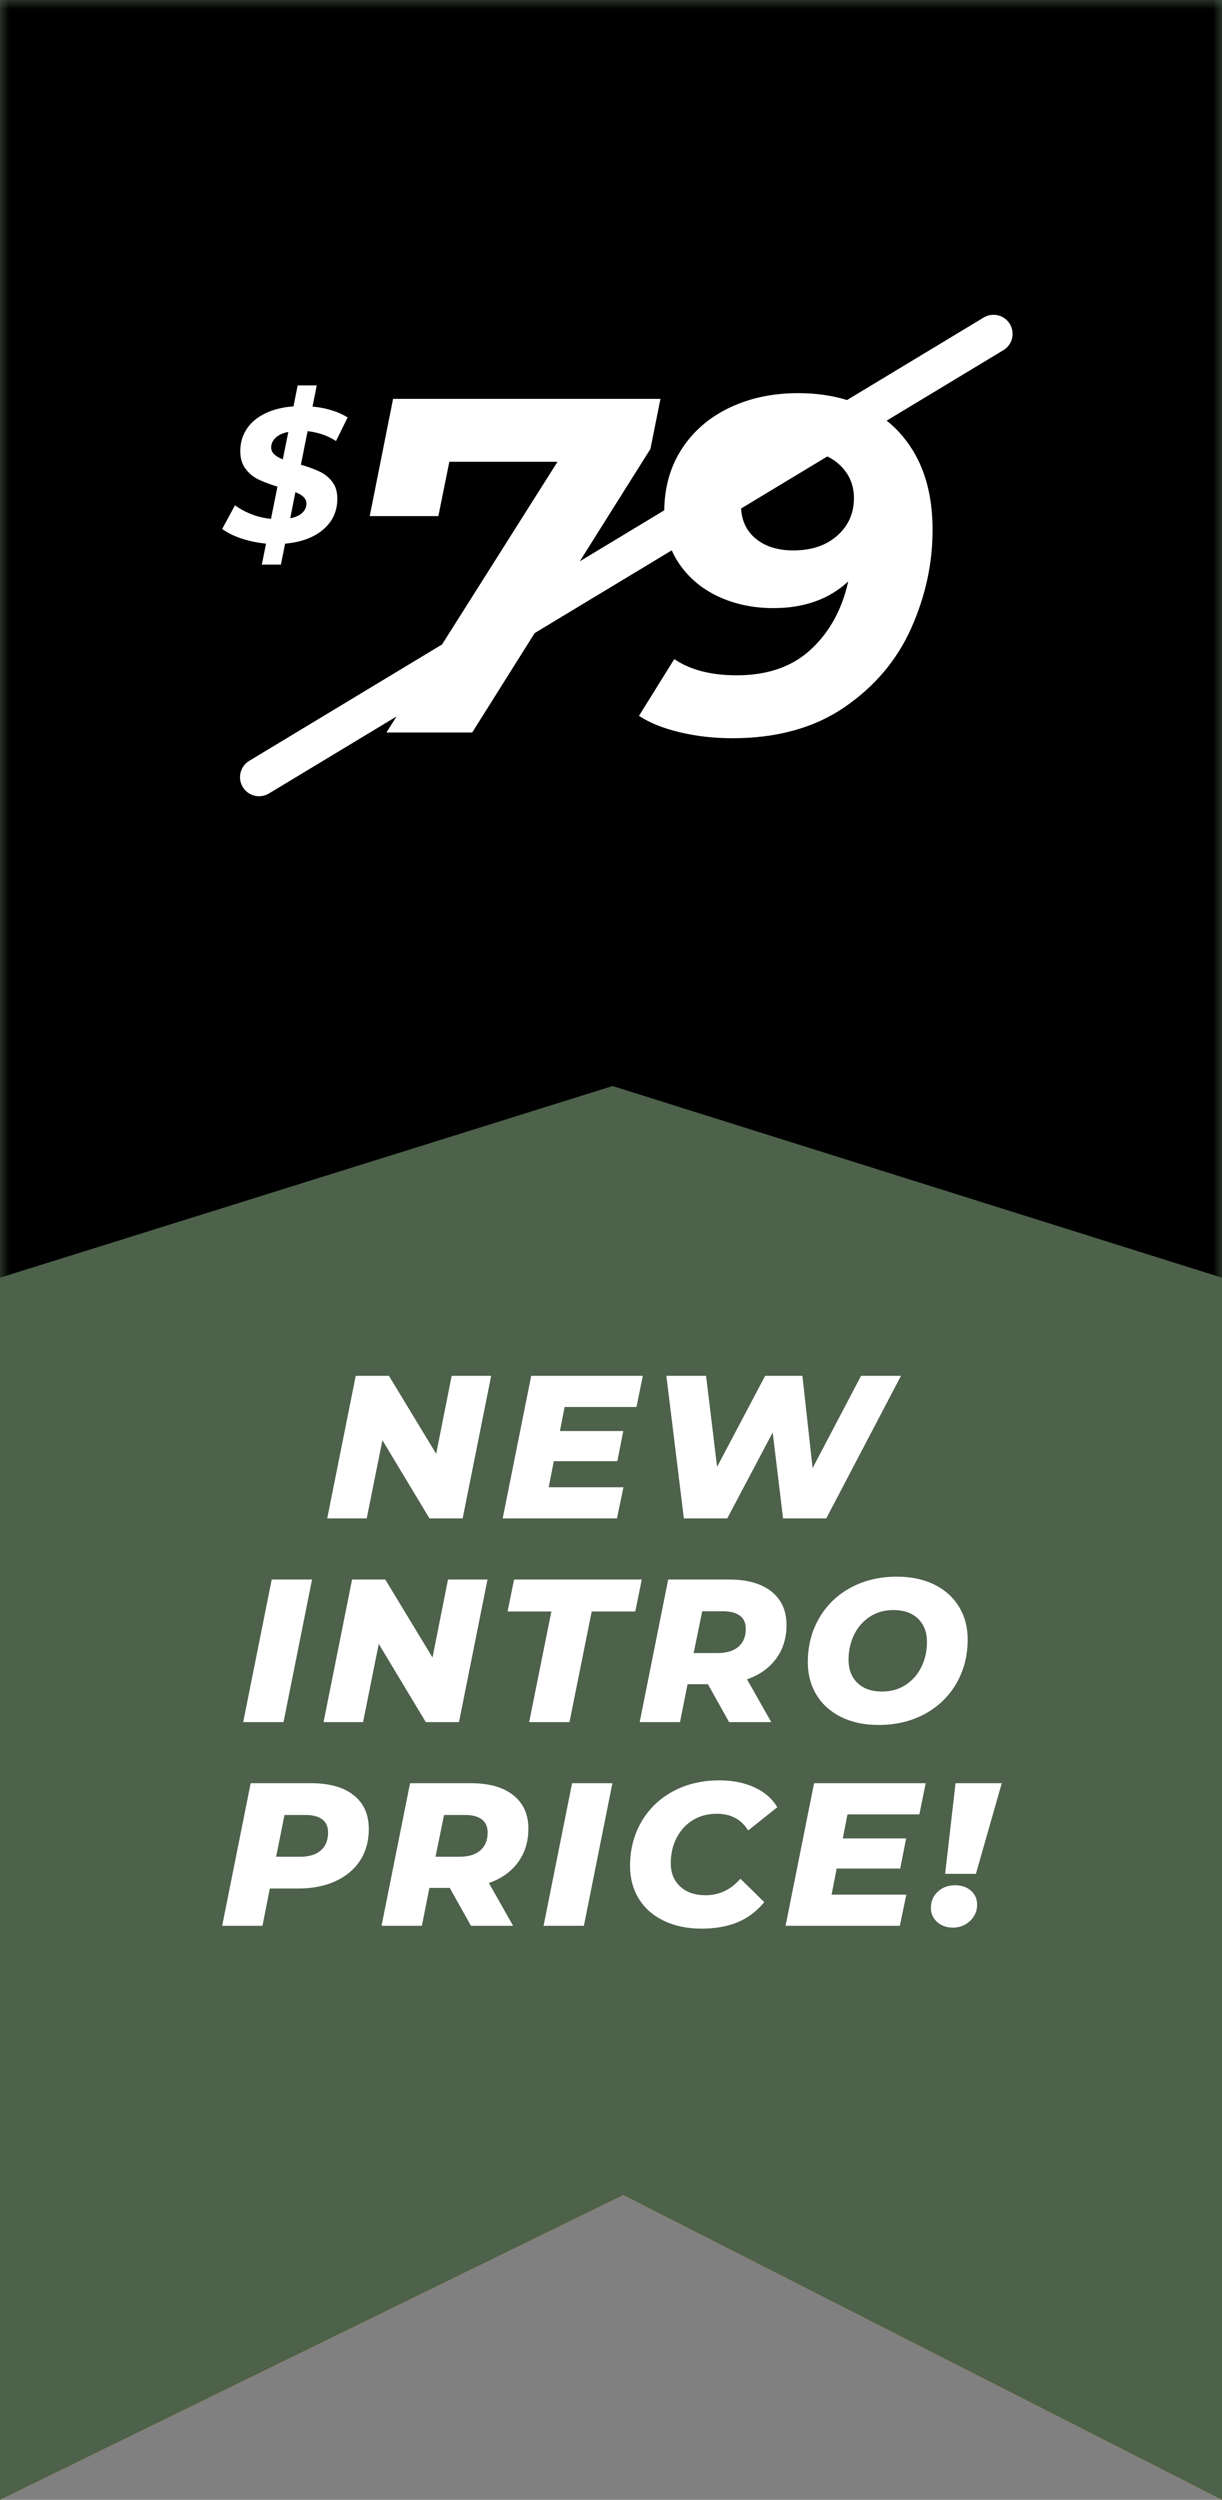
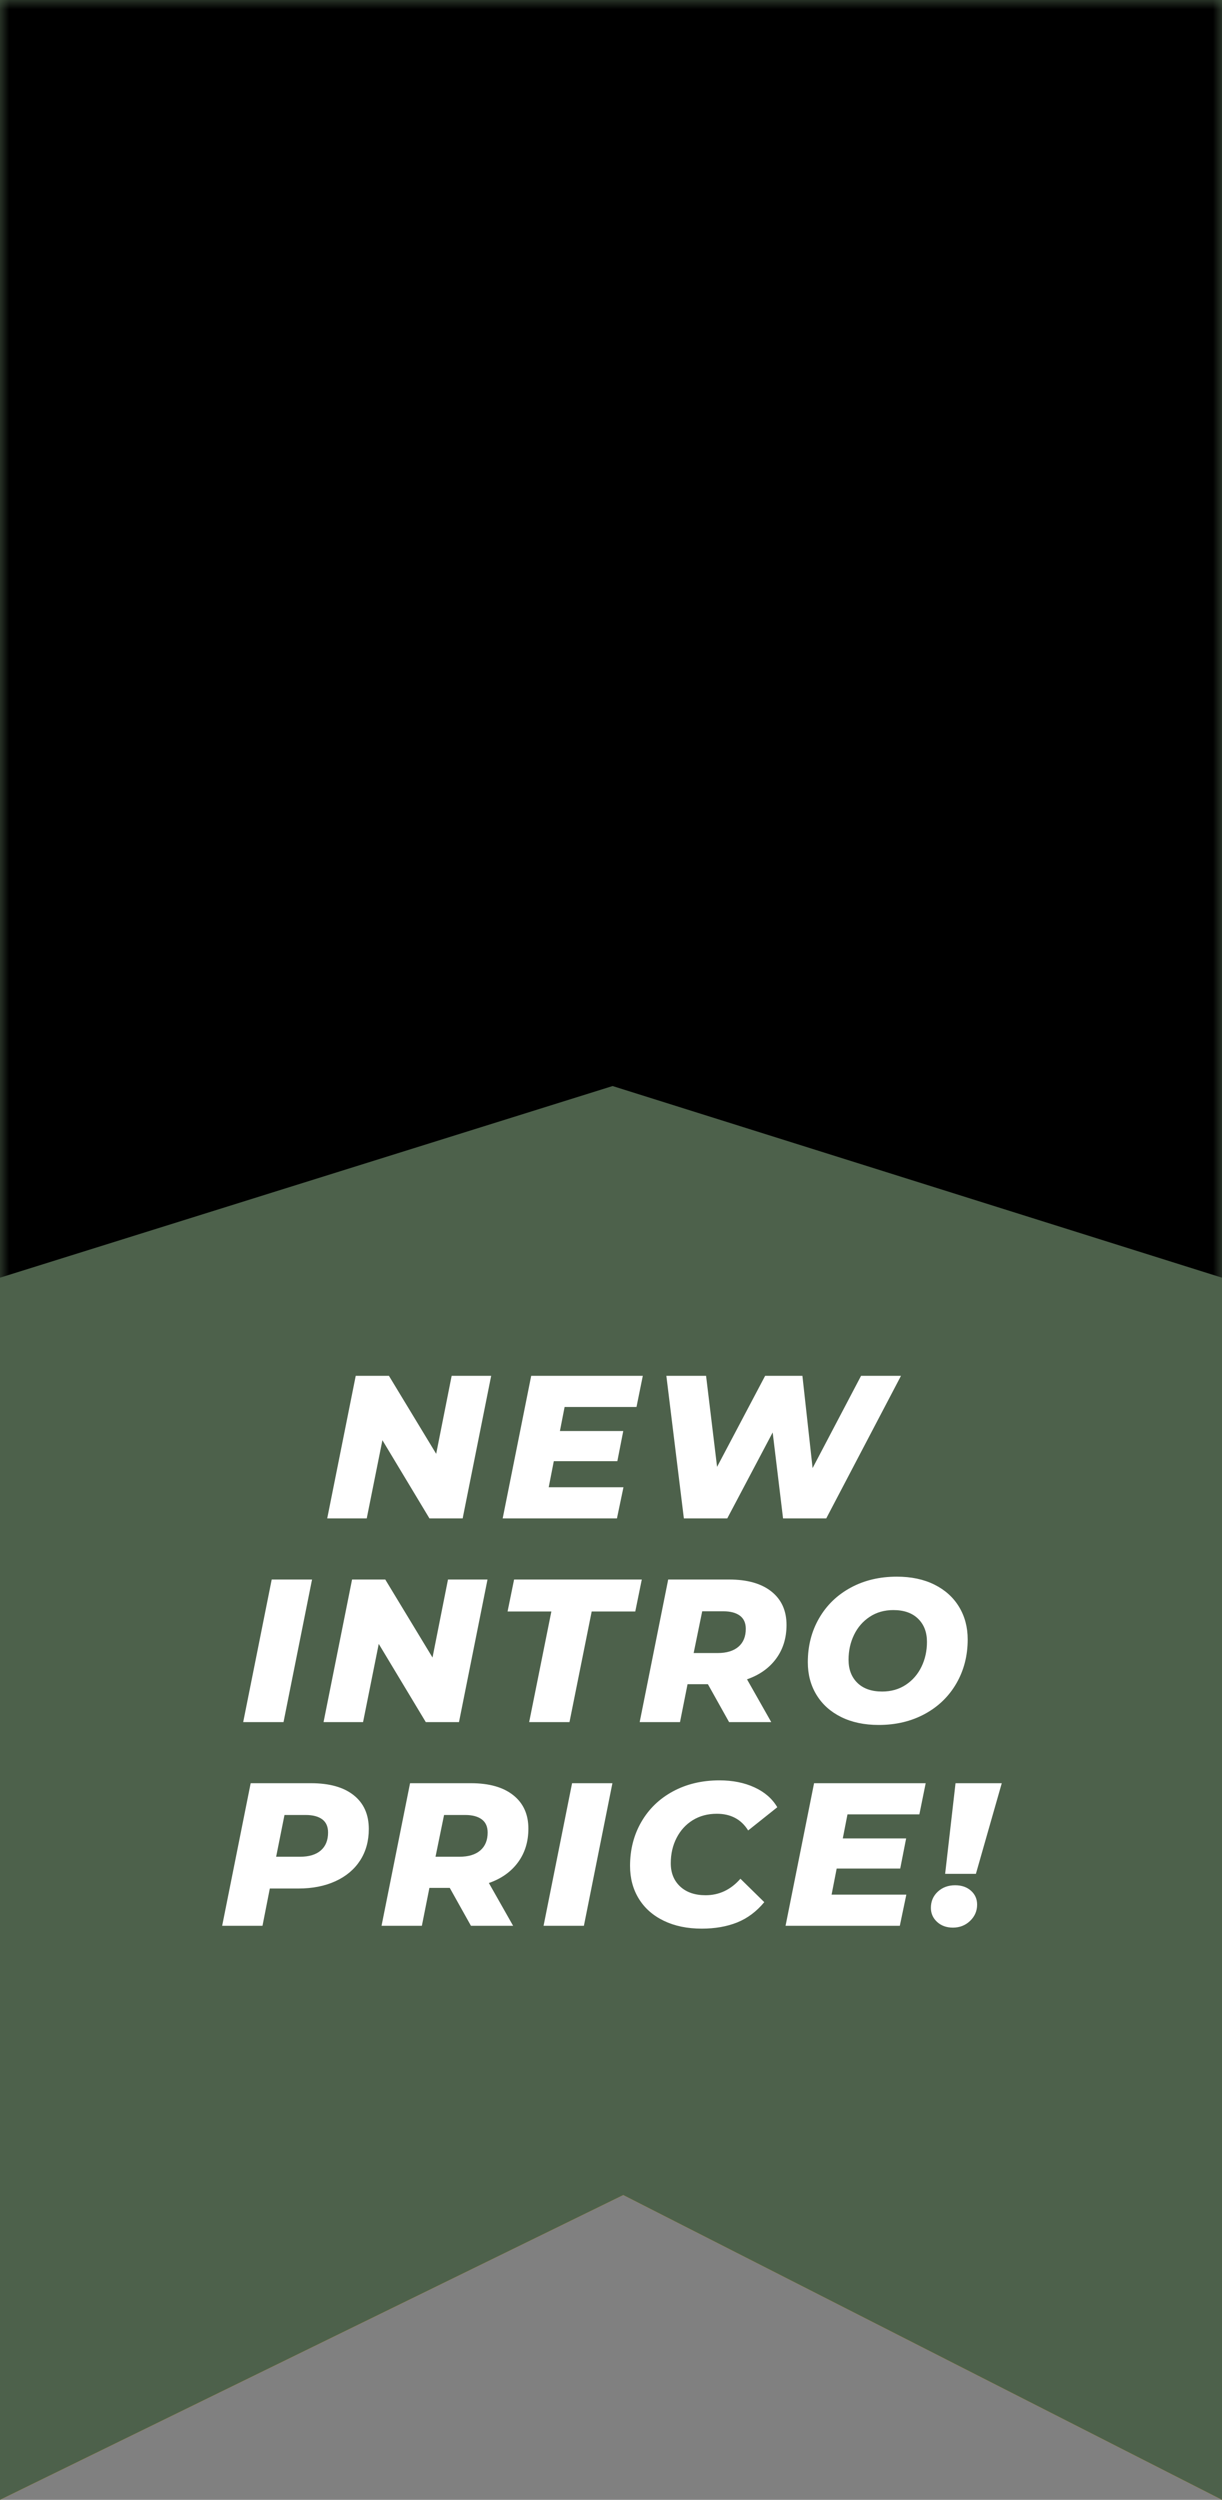
<svg xmlns="http://www.w3.org/2000/svg" xmlns:xlink="http://www.w3.org/1999/xlink" width="66px" height="135px" viewBox="0 0 66 135">
  <rect x="0" y="0" width="66" height="135" fill="#808080" stroke="none" />
  <title>SALE</title>
  <defs>
    <polygon id="path-1" points="5.86197757e-13 9.17712772e-14 66 6.68224225e-13 66 135 33.662 118.54 1.99307237e-12 135" />
  </defs>
  <g id="Page-1" stroke="none" stroke-width="1" fill="none" fill-rule="evenodd">
    <g id="Landingpage" transform="translate(-273, 0)">
      <g id="SALE" transform="translate(306, 67.5) rotate(-360) translate(-306, -67.5) translate(273, 0)">
        <g id="Group-4" transform="translate(0, 0)">
          <mask id="mask-2" fill="white">
            <use xlink:href="#path-1" />
          </mask>
          <g id="Rectangle-28">
            <use fill="#F0A400" xlink:href="#path-1" />
            <use fill="#4D614B" xlink:href="#path-1" />
          </g>
          <polygon id="Rectangle-11" fill="#000000" mask="url(#mask-2)" points="0 -10 66 -10 66 69 33.086 58.65 0 69" />
        </g>
-         <path d="M19.807,82 L20.654,77.776 L23.195,82 L24.988,82 L26.528,74.3 L24.394,74.3 L23.558,78.513 L21.006,74.3 L19.213,74.3 L17.673,82 L19.807,82 Z M33.321,82 L33.673,80.317 L29.636,80.317 L29.911,78.909 L33.343,78.909 L33.662,77.281 L30.241,77.281 L30.494,75.983 L34.377,75.983 L34.718,74.3 L28.69,74.3 L27.15,82 L33.321,82 Z M39.279,82 L41.732,77.358 L42.293,82 L44.625,82 L48.662,74.3 L46.506,74.3 L43.888,79.283 L43.338,74.3 L41.325,74.3 L38.729,79.217 L38.135,74.3 L35.99,74.3 L36.936,82 L39.279,82 Z M15.313,93 L16.853,85.3 L14.675,85.3 L13.135,93 L15.313,93 Z M19.609,93 L20.456,88.776 L22.997,93 L24.79,93 L26.33,85.3 L24.196,85.3 L23.36,89.513 L20.808,85.3 L19.015,85.3 L17.475,93 L19.609,93 Z M30.758,93 L31.957,87.027 L34.311,87.027 L34.663,85.3 L27.766,85.3 L27.414,87.027 L29.779,87.027 L28.58,93 L30.758,93 Z M36.727,93 L37.134,90.954 L38.234,90.954 L39.378,93 L41.655,93 L40.346,90.69 C41.02,90.455 41.545,90.083 41.919,89.573 C42.293,89.064 42.48,88.457 42.48,87.753 C42.48,86.983 42.208,86.382 41.666,85.949 C41.123,85.516 40.36,85.3 39.378,85.3 L39.378,85.3 L36.089,85.3 L34.549,93 L36.727,93 Z M38.762,89.271 L37.464,89.271 L37.926,87.016 L39.07,87.016 C39.451,87.016 39.748,87.095 39.961,87.252 C40.173,87.41 40.28,87.647 40.28,87.962 C40.28,88.38 40.148,88.703 39.884,88.93 C39.62,89.157 39.246,89.271 38.762,89.271 L38.762,89.271 Z M47.458,93.154 C48.389,93.154 49.219,92.956 49.949,92.56 C50.679,92.164 51.247,91.614 51.654,90.91 C52.061,90.206 52.265,89.414 52.265,88.534 C52.265,87.874 52.109,87.287 51.797,86.774 C51.486,86.261 51.042,85.861 50.466,85.575 C49.891,85.289 49.214,85.146 48.437,85.146 C47.505,85.146 46.675,85.344 45.945,85.74 C45.215,86.136 44.647,86.686 44.24,87.39 C43.833,88.094 43.63,88.886 43.63,89.766 C43.63,90.426 43.785,91.013 44.097,91.526 C44.409,92.039 44.852,92.439 45.428,92.725 C46.004,93.011 46.68,93.154 47.458,93.154 Z M47.645,91.35 C47.073,91.35 46.627,91.194 46.308,90.882 C45.989,90.571 45.83,90.155 45.83,89.634 C45.83,89.143 45.929,88.694 46.127,88.287 C46.325,87.879 46.607,87.555 46.974,87.313 C47.34,87.071 47.766,86.95 48.25,86.95 C48.822,86.95 49.267,87.106 49.586,87.418 C49.905,87.729 50.065,88.145 50.065,88.666 C50.065,89.157 49.966,89.606 49.768,90.013 C49.57,90.421 49.287,90.745 48.921,90.987 C48.554,91.229 48.129,91.35 47.645,91.35 Z M14.177,104 L14.573,101.987 L16.113,101.987 C16.876,101.987 17.545,101.855 18.121,101.591 C18.696,101.327 19.14,100.953 19.452,100.469 C19.763,99.985 19.919,99.42 19.919,98.775 C19.919,97.99 19.648,97.382 19.105,96.949 C18.562,96.516 17.793,96.3 16.795,96.3 L16.795,96.3 L13.539,96.3 L11.999,104 L14.177,104 Z M16.212,100.271 L14.914,100.271 L15.365,98.016 L16.509,98.016 C16.898,98.016 17.197,98.095 17.406,98.252 C17.615,98.41 17.719,98.647 17.719,98.962 C17.719,99.38 17.589,99.703 17.329,99.93 C17.068,100.157 16.696,100.271 16.212,100.271 L16.212,100.271 Z M22.785,104 L23.192,101.954 L24.292,101.954 L25.436,104 L27.713,104 L26.404,101.69 C27.079,101.455 27.603,101.083 27.977,100.573 C28.351,100.064 28.538,99.457 28.538,98.753 C28.538,97.983 28.267,97.382 27.724,96.949 C27.182,96.516 26.419,96.3 25.436,96.3 L25.436,96.3 L22.147,96.3 L20.607,104 L22.785,104 Z M24.82,100.271 L23.522,100.271 L23.984,98.016 L25.128,98.016 C25.51,98.016 25.807,98.095 26.019,98.252 C26.232,98.41 26.338,98.647 26.338,98.962 C26.338,99.38 26.206,99.703 25.942,99.93 C25.678,100.157 25.304,100.271 24.82,100.271 L24.82,100.271 Z M31.536,104 L33.076,96.3 L30.898,96.3 L29.358,104 L31.536,104 Z M37.901,104.154 C38.619,104.154 39.257,104.042 39.815,103.819 C40.372,103.595 40.859,103.23 41.278,102.724 L41.278,102.724 L39.99,101.459 C39.47,102.053 38.843,102.35 38.109,102.35 C37.53,102.35 37.072,102.192 36.734,101.877 C36.397,101.562 36.228,101.144 36.228,100.623 C36.228,100.117 36.333,99.66 36.542,99.254 C36.751,98.847 37.042,98.528 37.416,98.296 C37.791,98.066 38.223,97.95 38.715,97.95 C39.47,97.95 40.035,98.251 40.408,98.852 L40.408,98.852 L41.981,97.598 C41.71,97.136 41.3,96.778 40.749,96.525 C40.2,96.272 39.569,96.146 38.858,96.146 C37.919,96.146 37.083,96.344 36.349,96.74 C35.616,97.136 35.046,97.686 34.639,98.39 C34.232,99.094 34.029,99.886 34.029,100.766 C34.029,101.433 34.186,102.024 34.502,102.537 C34.817,103.05 35.268,103.448 35.855,103.731 C36.441,104.013 37.123,104.154 37.901,104.154 Z M48.599,104 L48.951,102.317 L44.914,102.317 L45.189,100.909 L48.621,100.909 L48.94,99.281 L45.519,99.281 L45.772,97.983 L49.655,97.983 L49.996,96.3 L43.968,96.3 L42.428,104 L48.599,104 Z M52.708,101.195 L54.105,96.3 L51.608,96.3 L51.047,101.195 L52.708,101.195 Z M51.465,104.099 C51.831,104.099 52.141,103.978 52.394,103.736 C52.647,103.494 52.774,103.201 52.774,102.856 C52.774,102.555 52.664,102.306 52.444,102.108 C52.224,101.91 51.938,101.811 51.586,101.811 C51.212,101.811 50.9,101.927 50.651,102.157 C50.401,102.388 50.277,102.68 50.277,103.032 C50.277,103.333 50.389,103.586 50.612,103.791 C50.836,103.996 51.12,104.099 51.465,104.099 Z" id="NEWINTROPRICE!" fill="#FFFFFF" fill-rule="nonzero" />
-         <path d="M54.542,17.498 C54.821,17.96 54.693,18.555 54.263,18.865 L54.192,18.911 L47.889,22.716 C48.521,23.217 49.043,23.842 49.455,24.59 C50.064,25.697 50.368,27.04 50.368,28.618 C50.368,30.437 49.982,32.209 49.21,33.934 C48.438,35.658 47.237,37.078 45.606,38.194 C43.976,39.309 41.96,39.867 39.557,39.867 C38.562,39.867 37.614,39.76 36.713,39.545 C35.812,39.331 35.079,39.035 34.512,38.657 L34.512,38.657 L36.417,35.594 L36.62,35.723 C37.45,36.221 38.506,36.469 39.789,36.469 C41.471,36.469 42.814,35.997 43.817,35.053 C44.821,34.11 45.486,32.891 45.812,31.398 C44.783,32.359 43.436,32.84 41.771,32.84 C40.69,32.84 39.703,32.634 38.811,32.222 C37.919,31.81 37.207,31.214 36.675,30.433 C36.521,30.208 36.39,29.971 36.281,29.721 L28.878,34.188 L25.503,39.558 L20.87,39.558 L21.418,38.691 L14.524,42.852 C14.037,43.146 13.405,42.989 13.111,42.502 C12.832,42.04 12.959,41.445 13.39,41.135 L13.46,41.089 L23.875,34.803 L30.111,24.938 L24.268,24.938 L23.676,27.872 L19.969,27.872 L21.23,21.54 L35.671,21.54 L35.13,24.243 L31.314,30.313 L35.877,27.559 C35.889,26.412 36.152,25.393 36.666,24.501 L36.816,24.255 C37.442,23.286 38.305,22.539 39.403,22.016 C40.501,21.493 41.737,21.231 43.11,21.231 C44.065,21.231 44.944,21.356 45.745,21.605 L53.128,17.148 C53.615,16.854 54.248,17.011 54.542,17.498 Z M17.107,20.813 L16.88,21.956 L17.158,21.99 C17.791,22.082 18.33,22.267 18.775,22.543 L18.775,22.543 L18.147,23.819 L17.957,23.703 C17.567,23.482 17.119,23.343 16.613,23.284 L16.613,23.284 L16.252,25.096 L16.484,25.167 C16.782,25.263 17.042,25.363 17.261,25.467 C17.536,25.597 17.764,25.781 17.946,26.018 C18.128,26.255 18.219,26.558 18.219,26.929 C18.219,27.608 17.965,28.164 17.457,28.597 C16.949,29.029 16.263,29.283 15.398,29.359 L15.398,29.359 L15.171,30.491 L14.142,30.491 L14.368,29.359 L14.084,29.324 C13.71,29.271 13.357,29.188 13.024,29.076 C12.609,28.935 12.268,28.765 12,28.566 L12,28.566 L12.69,27.289 L12.901,27.432 C13.118,27.568 13.351,27.683 13.601,27.778 C13.934,27.905 14.279,27.986 14.636,28.02 L14.636,28.02 L14.986,26.28 L14.75,26.205 C14.447,26.105 14.184,26.001 13.961,25.894 C13.683,25.76 13.45,25.568 13.261,25.318 C13.073,25.067 12.978,24.75 12.978,24.365 C12.978,23.912 13.095,23.511 13.328,23.161 C13.562,22.81 13.896,22.531 14.332,22.321 C14.768,22.112 15.274,21.987 15.851,21.946 L15.851,21.946 L16.077,20.813 L17.107,20.813 Z M44.683,24.65 L40.026,27.461 C40.064,28.131 40.32,28.667 40.793,29.069 C41.308,29.506 41.994,29.725 42.852,29.725 C43.83,29.725 44.62,29.459 45.22,28.927 C45.821,28.395 46.121,27.718 46.121,26.894 C46.121,26.173 45.855,25.568 45.323,25.079 C45.134,24.905 44.921,24.762 44.683,24.65 Z M15.954,26.579 L15.676,27.989 C15.957,27.934 16.173,27.837 16.324,27.696 C16.475,27.555 16.551,27.389 16.551,27.197 C16.551,26.936 16.352,26.73 15.954,26.579 L15.954,26.579 Z M15.573,23.325 L15.407,23.364 C15.197,23.423 15.027,23.511 14.898,23.629 C14.737,23.777 14.653,23.95 14.646,24.149 C14.646,24.3 14.699,24.427 14.806,24.53 C14.912,24.633 15.068,24.726 15.274,24.808 L15.274,24.808 L15.573,23.325 Z" id="Combined-Shape" fill="#FFFFFF" fill-rule="nonzero" />
+         <path d="M19.807,82 L20.654,77.776 L23.195,82 L24.988,82 L26.528,74.3 L24.394,74.3 L23.558,78.513 L21.006,74.3 L19.213,74.3 L17.673,82 L19.807,82 Z M33.321,82 L33.673,80.317 L29.636,80.317 L29.911,78.909 L33.343,78.909 L33.662,77.281 L30.241,77.281 L30.494,75.983 L34.377,75.983 L34.718,74.3 L28.69,74.3 L27.15,82 L33.321,82 Z M39.279,82 L41.732,77.358 L42.293,82 L44.625,82 L48.662,74.3 L46.506,74.3 L43.888,79.283 L43.338,74.3 L41.325,74.3 L38.729,79.217 L38.135,74.3 L35.99,74.3 L36.936,82 L39.279,82 Z M15.313,93 L16.853,85.3 L14.675,85.3 L13.135,93 L15.313,93 Z M19.609,93 L20.456,88.776 L22.997,93 L24.79,93 L26.33,85.3 L24.196,85.3 L23.36,89.513 L20.808,85.3 L19.015,85.3 L17.475,93 L19.609,93 Z M30.758,93 L31.957,87.027 L34.311,87.027 L34.663,85.3 L27.766,85.3 L27.414,87.027 L29.779,87.027 L28.58,93 L30.758,93 Z M36.727,93 L37.134,90.954 L38.234,90.954 L39.378,93 L41.655,93 L40.346,90.69 C41.02,90.455 41.545,90.083 41.919,89.573 C42.293,89.064 42.48,88.457 42.48,87.753 C42.48,86.983 42.208,86.382 41.666,85.949 C41.123,85.516 40.36,85.3 39.378,85.3 L39.378,85.3 L36.089,85.3 L34.549,93 L36.727,93 Z M38.762,89.271 L37.464,89.271 L37.926,87.016 L39.07,87.016 C39.451,87.016 39.748,87.095 39.961,87.252 C40.173,87.41 40.28,87.647 40.28,87.962 C40.28,88.38 40.148,88.703 39.884,88.93 C39.62,89.157 39.246,89.271 38.762,89.271 L38.762,89.271 Z M47.458,93.154 C48.389,93.154 49.219,92.956 49.949,92.56 C50.679,92.164 51.247,91.614 51.654,90.91 C52.061,90.206 52.265,89.414 52.265,88.534 C52.265,87.874 52.109,87.287 51.797,86.774 C51.486,86.261 51.042,85.861 50.466,85.575 C49.891,85.289 49.214,85.146 48.437,85.146 C47.505,85.146 46.675,85.344 45.945,85.74 C45.215,86.136 44.647,86.686 44.24,87.39 C43.833,88.094 43.63,88.886 43.63,89.766 C43.63,90.426 43.785,91.013 44.097,91.526 C44.409,92.039 44.852,92.439 45.428,92.725 C46.004,93.011 46.68,93.154 47.458,93.154 Z M47.645,91.35 C47.073,91.35 46.627,91.194 46.308,90.882 C45.989,90.571 45.83,90.155 45.83,89.634 C45.83,89.143 45.929,88.694 46.127,88.287 C46.325,87.879 46.607,87.555 46.974,87.313 C47.34,87.071 47.766,86.95 48.25,86.95 C48.822,86.95 49.267,87.106 49.586,87.418 C49.905,87.729 50.065,88.145 50.065,88.666 C50.065,89.157 49.966,89.606 49.768,90.013 C49.57,90.421 49.287,90.745 48.921,90.987 C48.554,91.229 48.129,91.35 47.645,91.35 Z M14.177,104 L14.573,101.987 L16.113,101.987 C16.876,101.987 17.545,101.855 18.121,101.591 C18.696,101.327 19.14,100.953 19.452,100.469 C19.763,99.985 19.919,99.42 19.919,98.775 C19.919,97.99 19.648,97.382 19.105,96.949 C18.562,96.516 17.793,96.3 16.795,96.3 L16.795,96.3 L13.539,96.3 L11.999,104 L14.177,104 Z M16.212,100.271 L14.914,100.271 L15.365,98.016 L16.509,98.016 C16.898,98.016 17.197,98.095 17.406,98.252 C17.615,98.41 17.719,98.647 17.719,98.962 C17.719,99.38 17.589,99.703 17.329,99.93 C17.068,100.157 16.696,100.271 16.212,100.271 L16.212,100.271 Z M22.785,104 L23.192,101.954 L24.292,101.954 L25.436,104 L27.713,104 L26.404,101.69 C27.079,101.455 27.603,101.083 27.977,100.573 C28.351,100.064 28.538,99.457 28.538,98.753 C28.538,97.983 28.267,97.382 27.724,96.949 C27.182,96.516 26.419,96.3 25.436,96.3 L25.436,96.3 L22.147,96.3 L20.607,104 L22.785,104 M24.82,100.271 L23.522,100.271 L23.984,98.016 L25.128,98.016 C25.51,98.016 25.807,98.095 26.019,98.252 C26.232,98.41 26.338,98.647 26.338,98.962 C26.338,99.38 26.206,99.703 25.942,99.93 C25.678,100.157 25.304,100.271 24.82,100.271 L24.82,100.271 Z M31.536,104 L33.076,96.3 L30.898,96.3 L29.358,104 L31.536,104 Z M37.901,104.154 C38.619,104.154 39.257,104.042 39.815,103.819 C40.372,103.595 40.859,103.23 41.278,102.724 L41.278,102.724 L39.99,101.459 C39.47,102.053 38.843,102.35 38.109,102.35 C37.53,102.35 37.072,102.192 36.734,101.877 C36.397,101.562 36.228,101.144 36.228,100.623 C36.228,100.117 36.333,99.66 36.542,99.254 C36.751,98.847 37.042,98.528 37.416,98.296 C37.791,98.066 38.223,97.95 38.715,97.95 C39.47,97.95 40.035,98.251 40.408,98.852 L40.408,98.852 L41.981,97.598 C41.71,97.136 41.3,96.778 40.749,96.525 C40.2,96.272 39.569,96.146 38.858,96.146 C37.919,96.146 37.083,96.344 36.349,96.74 C35.616,97.136 35.046,97.686 34.639,98.39 C34.232,99.094 34.029,99.886 34.029,100.766 C34.029,101.433 34.186,102.024 34.502,102.537 C34.817,103.05 35.268,103.448 35.855,103.731 C36.441,104.013 37.123,104.154 37.901,104.154 Z M48.599,104 L48.951,102.317 L44.914,102.317 L45.189,100.909 L48.621,100.909 L48.94,99.281 L45.519,99.281 L45.772,97.983 L49.655,97.983 L49.996,96.3 L43.968,96.3 L42.428,104 L48.599,104 Z M52.708,101.195 L54.105,96.3 L51.608,96.3 L51.047,101.195 L52.708,101.195 Z M51.465,104.099 C51.831,104.099 52.141,103.978 52.394,103.736 C52.647,103.494 52.774,103.201 52.774,102.856 C52.774,102.555 52.664,102.306 52.444,102.108 C52.224,101.91 51.938,101.811 51.586,101.811 C51.212,101.811 50.9,101.927 50.651,102.157 C50.401,102.388 50.277,102.68 50.277,103.032 C50.277,103.333 50.389,103.586 50.612,103.791 C50.836,103.996 51.12,104.099 51.465,104.099 Z" id="NEWINTROPRICE!" fill="#FFFFFF" fill-rule="nonzero" />
      </g>
    </g>
  </g>
</svg>